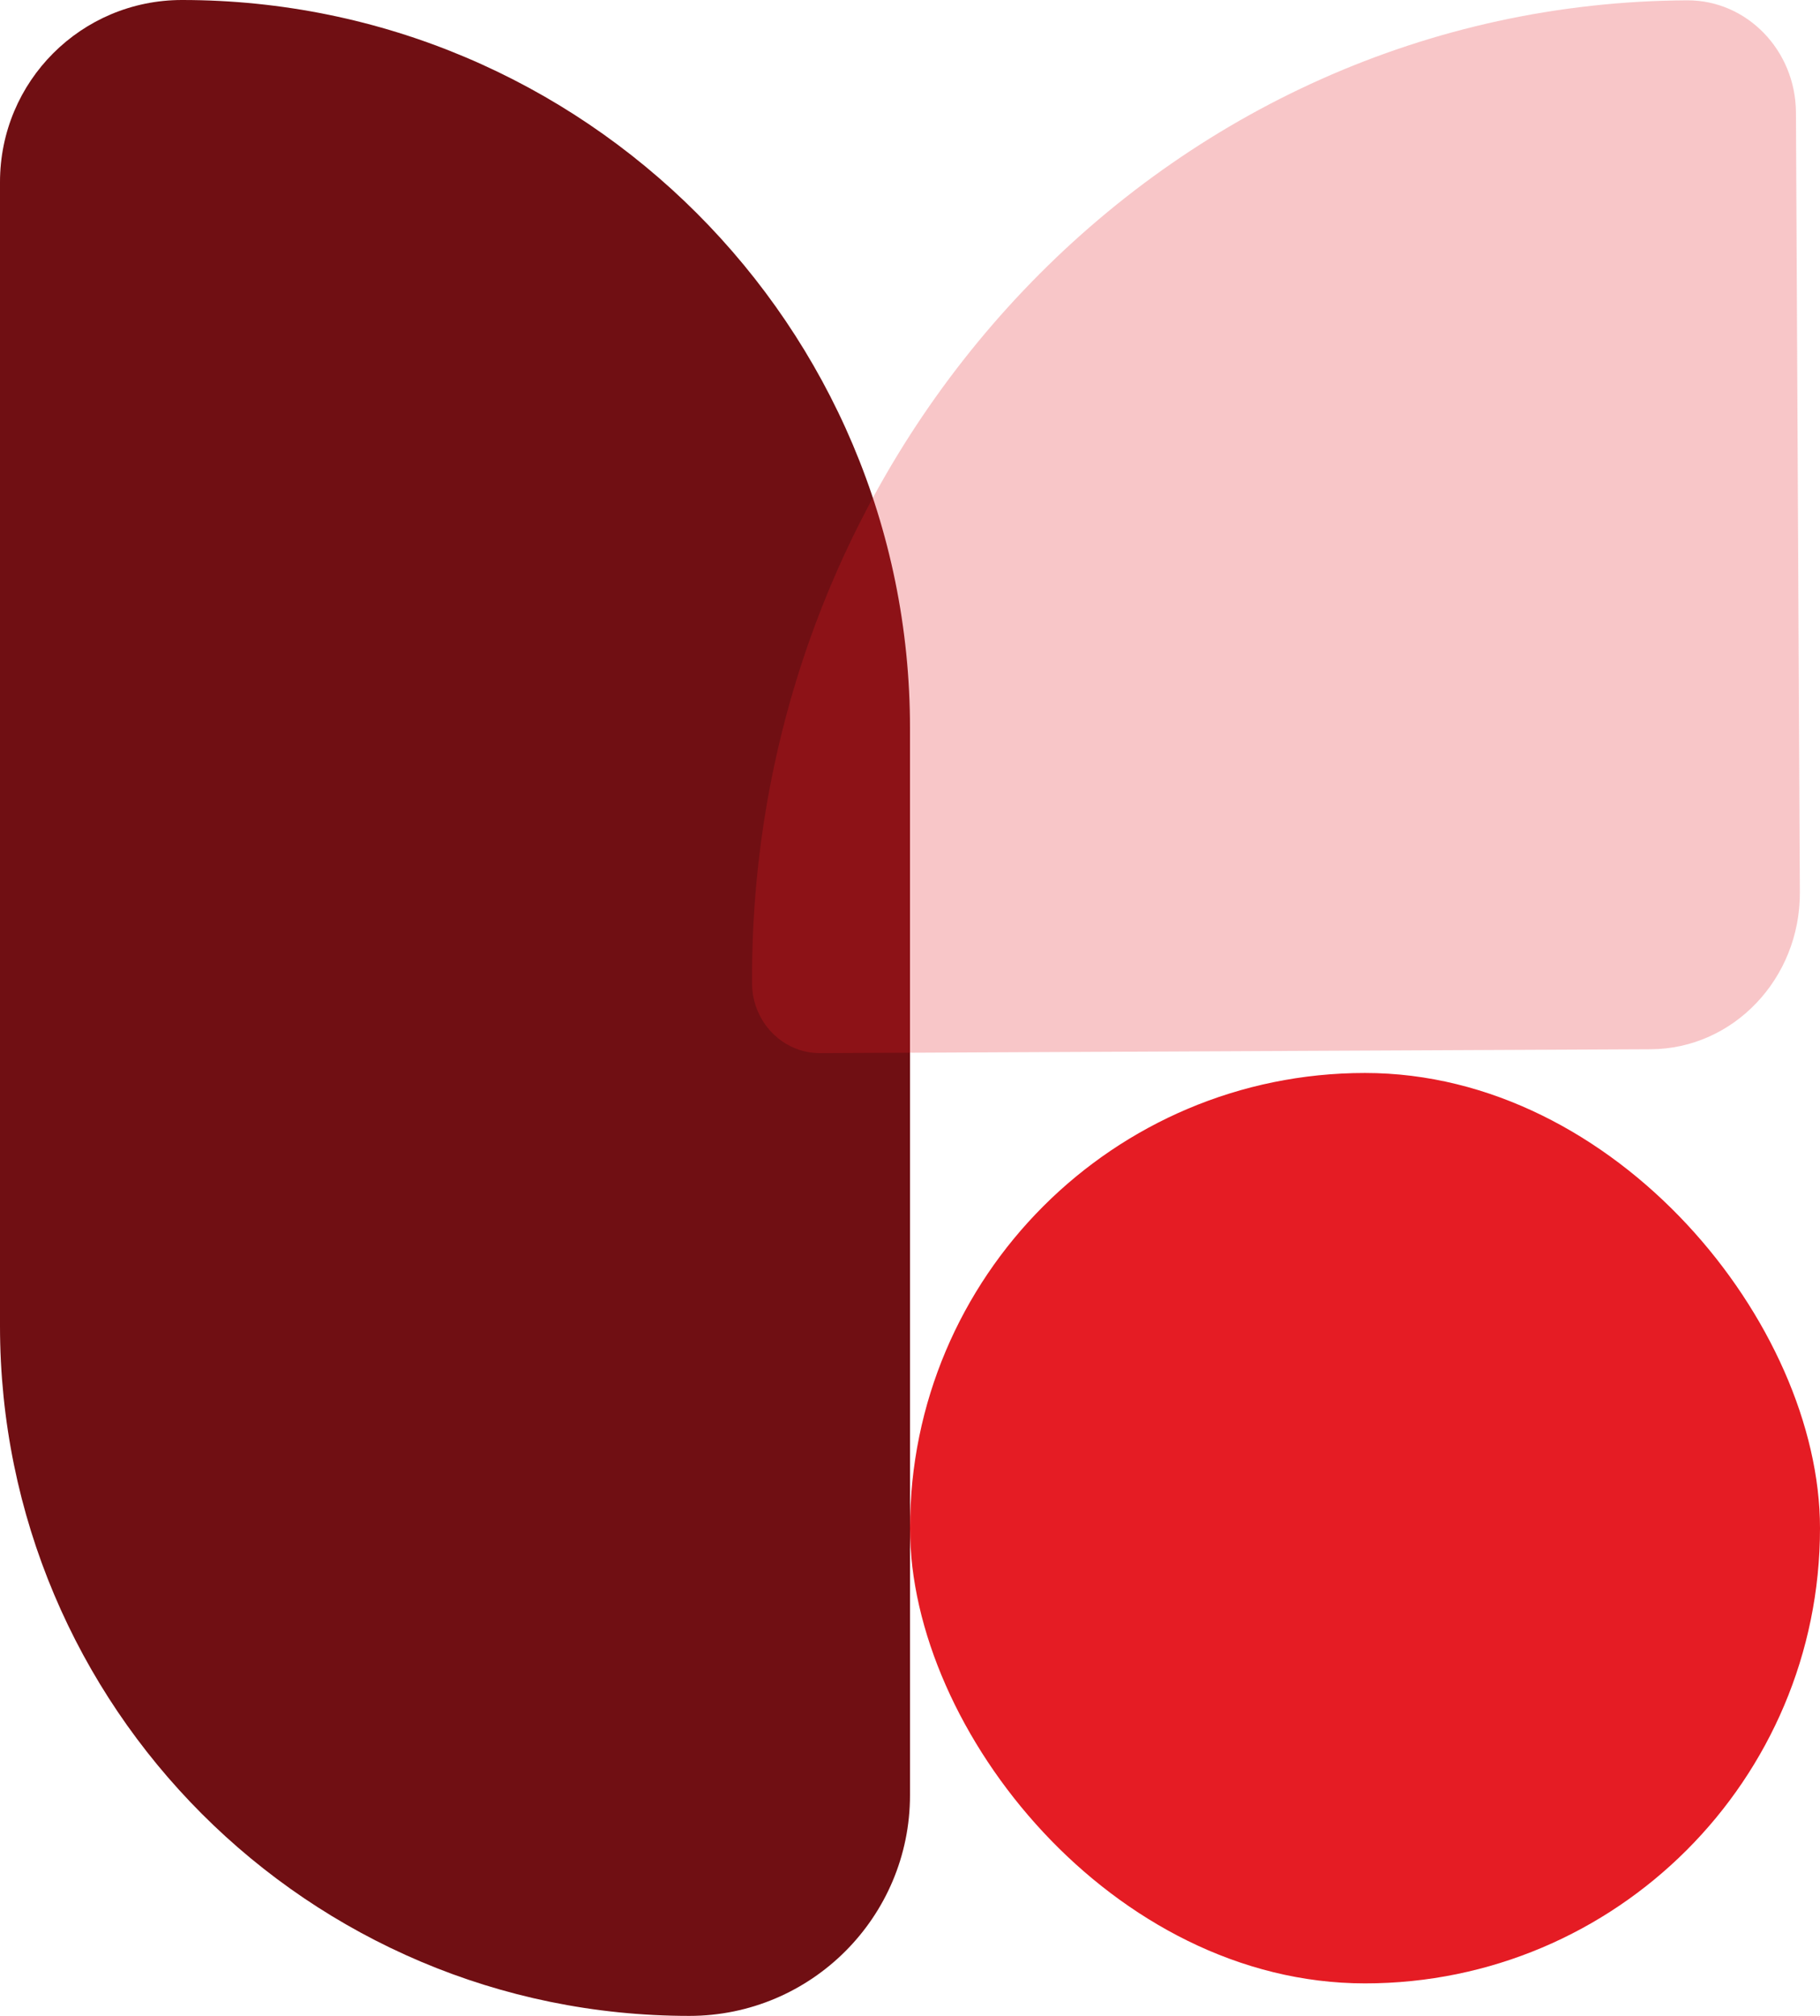
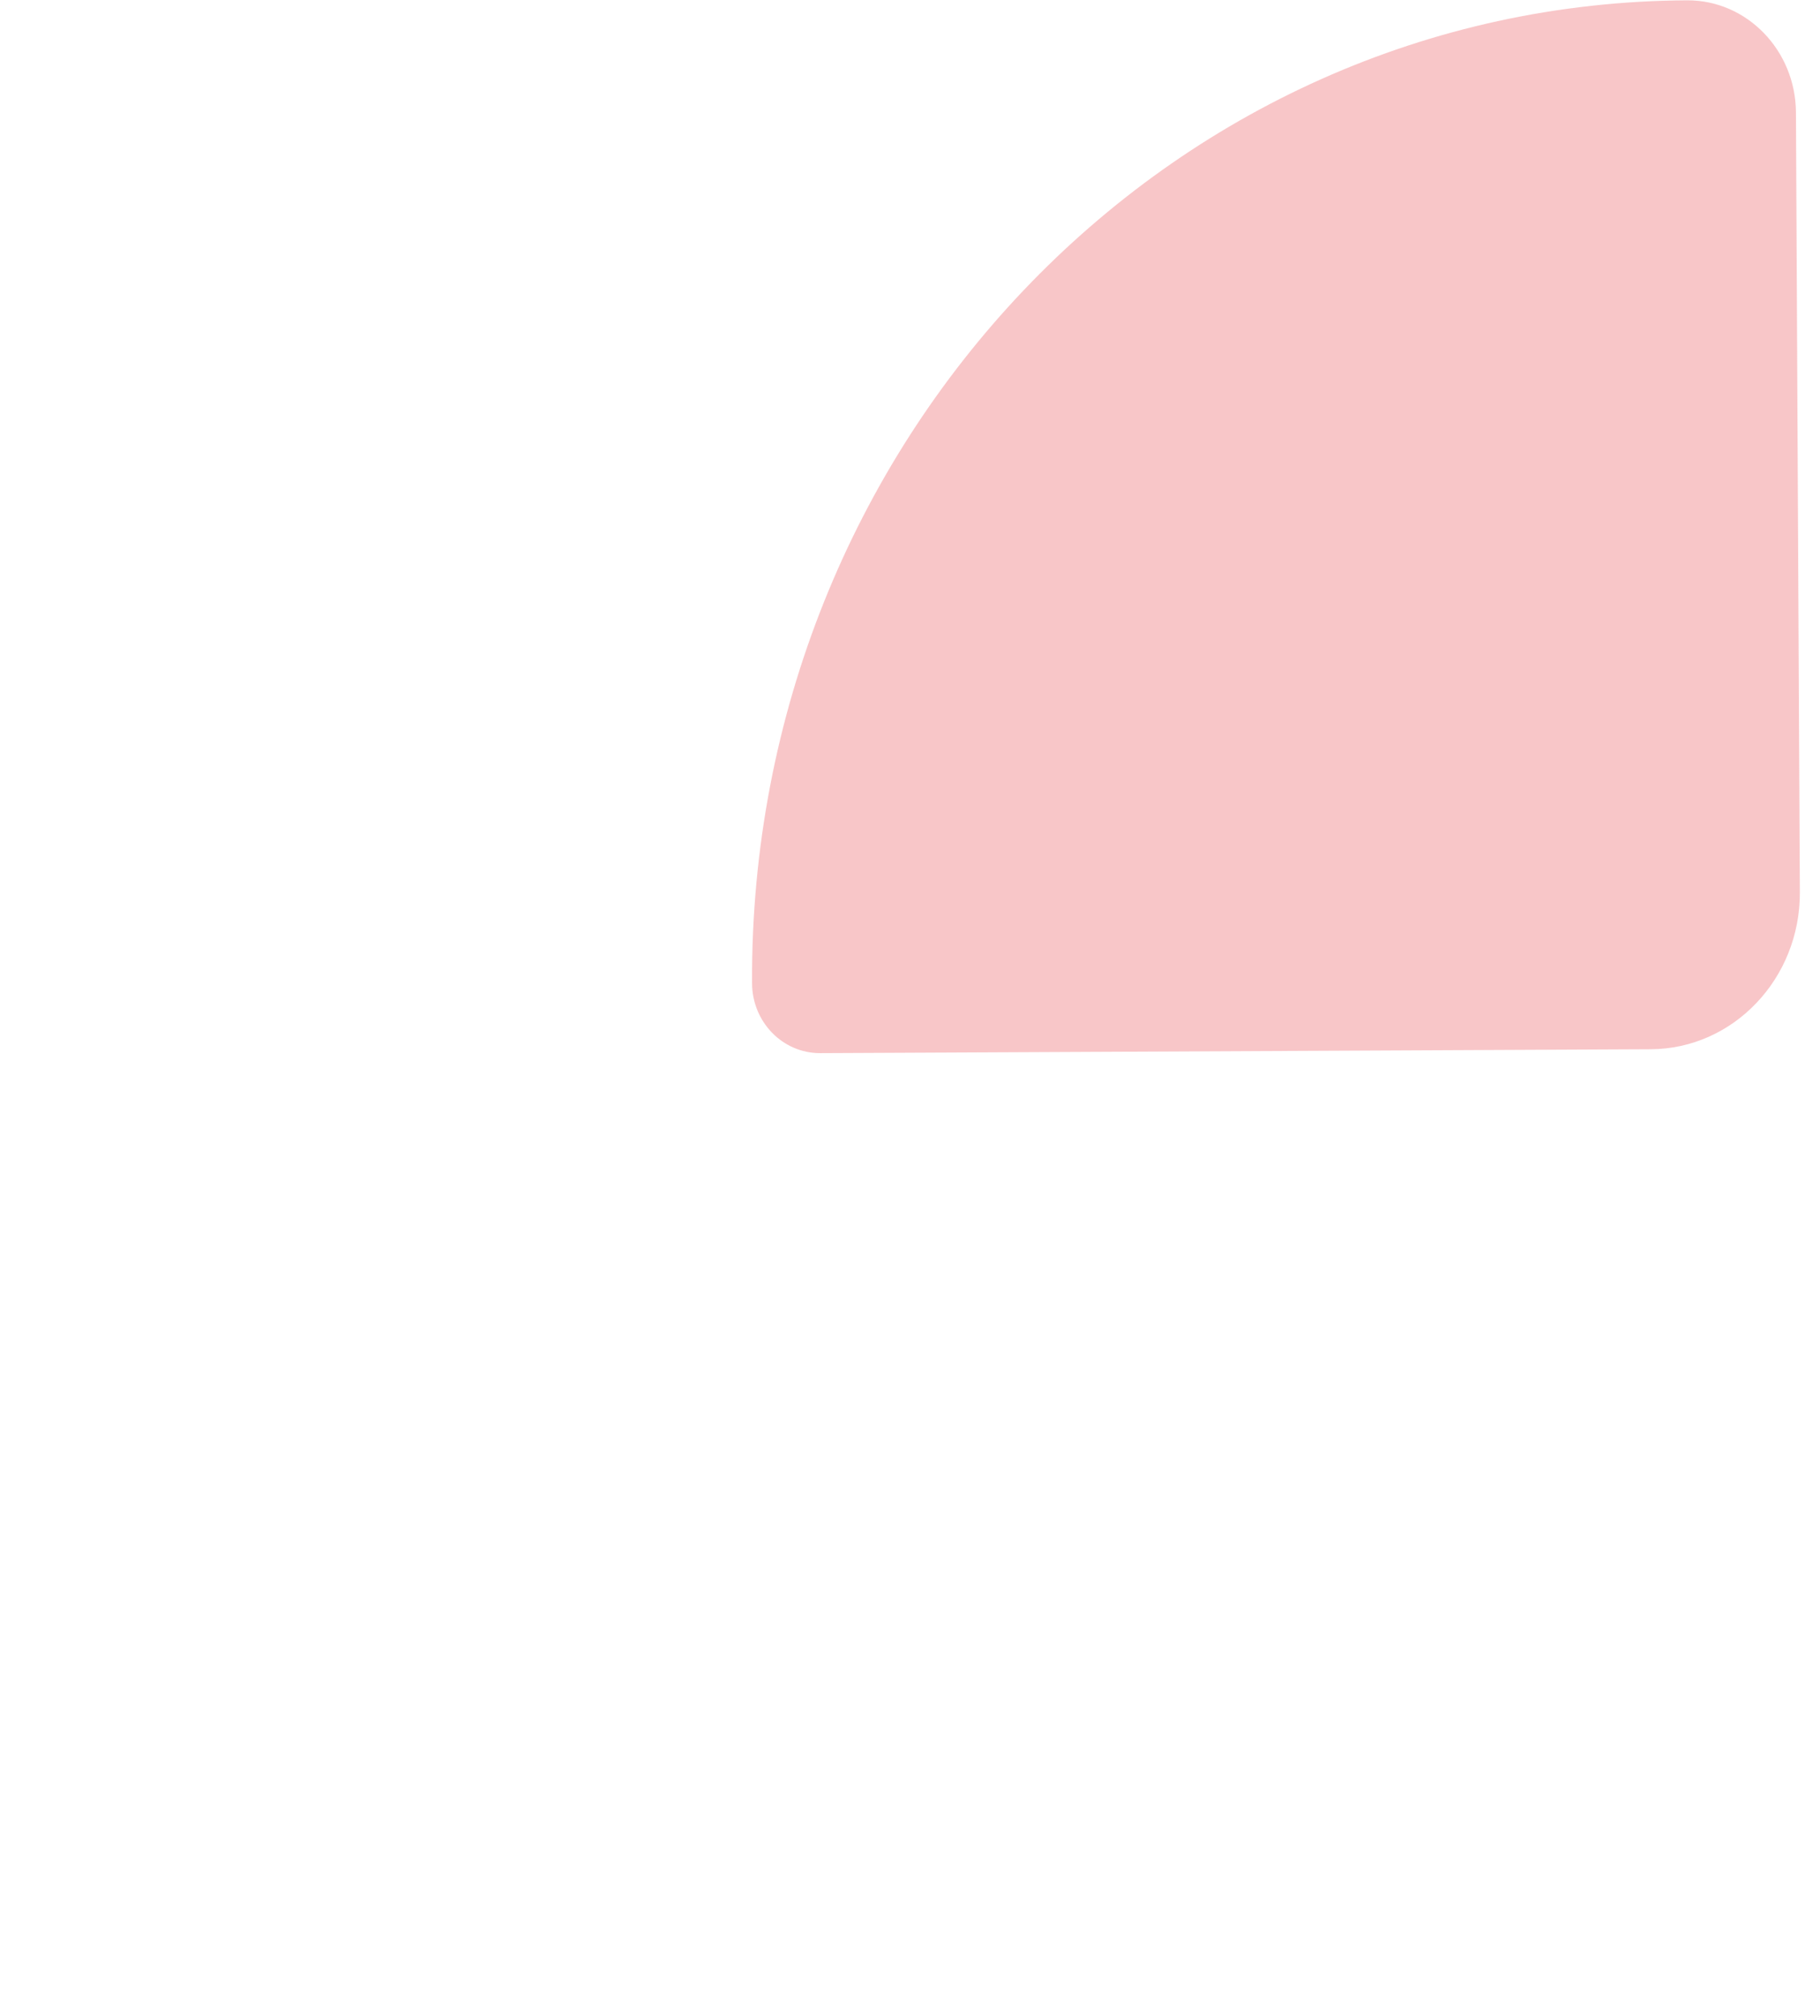
<svg xmlns="http://www.w3.org/2000/svg" width="56" height="62" viewBox="0 0 56 62" fill="none">
  <desc>
			Created with Pixso.
	</desc>
  <defs />
-   <rect id="Тип=1,hover=false,fill=yes" width="56" height="62" fill="#FFFFFF" fill-opacity="0" />
-   <path id="Background" d="M0 40.78L0 5.6C0 2.5 2.5 0 5.6 0C17.97 0 28 10.02 28 22.39L28 55.21C28 58.96 24.96 62 21.21 62C9.49 62 0 52.5 0 40.78Z" fill="#700F13" fill-opacity="1" fill-rule="evenodd" />
  <path id="Background" d="M55.26 3.46L55.38 27.45C55.39 30.1 53.33 32.26 50.79 32.27L25.23 32.39C24.08 32.39 23.14 31.43 23.14 30.23C23.06 13.61 35.94 0.09 51.91 0.01C53.75 0 55.25 1.55 55.26 3.46Z" fill="#E51C24" fill-opacity="0.25" fill-rule="evenodd" />
-   <rect id="Background" x="28" y="33" rx="14" width="28" height="28" fill="#E51C24" fill-opacity="1" />
</svg>